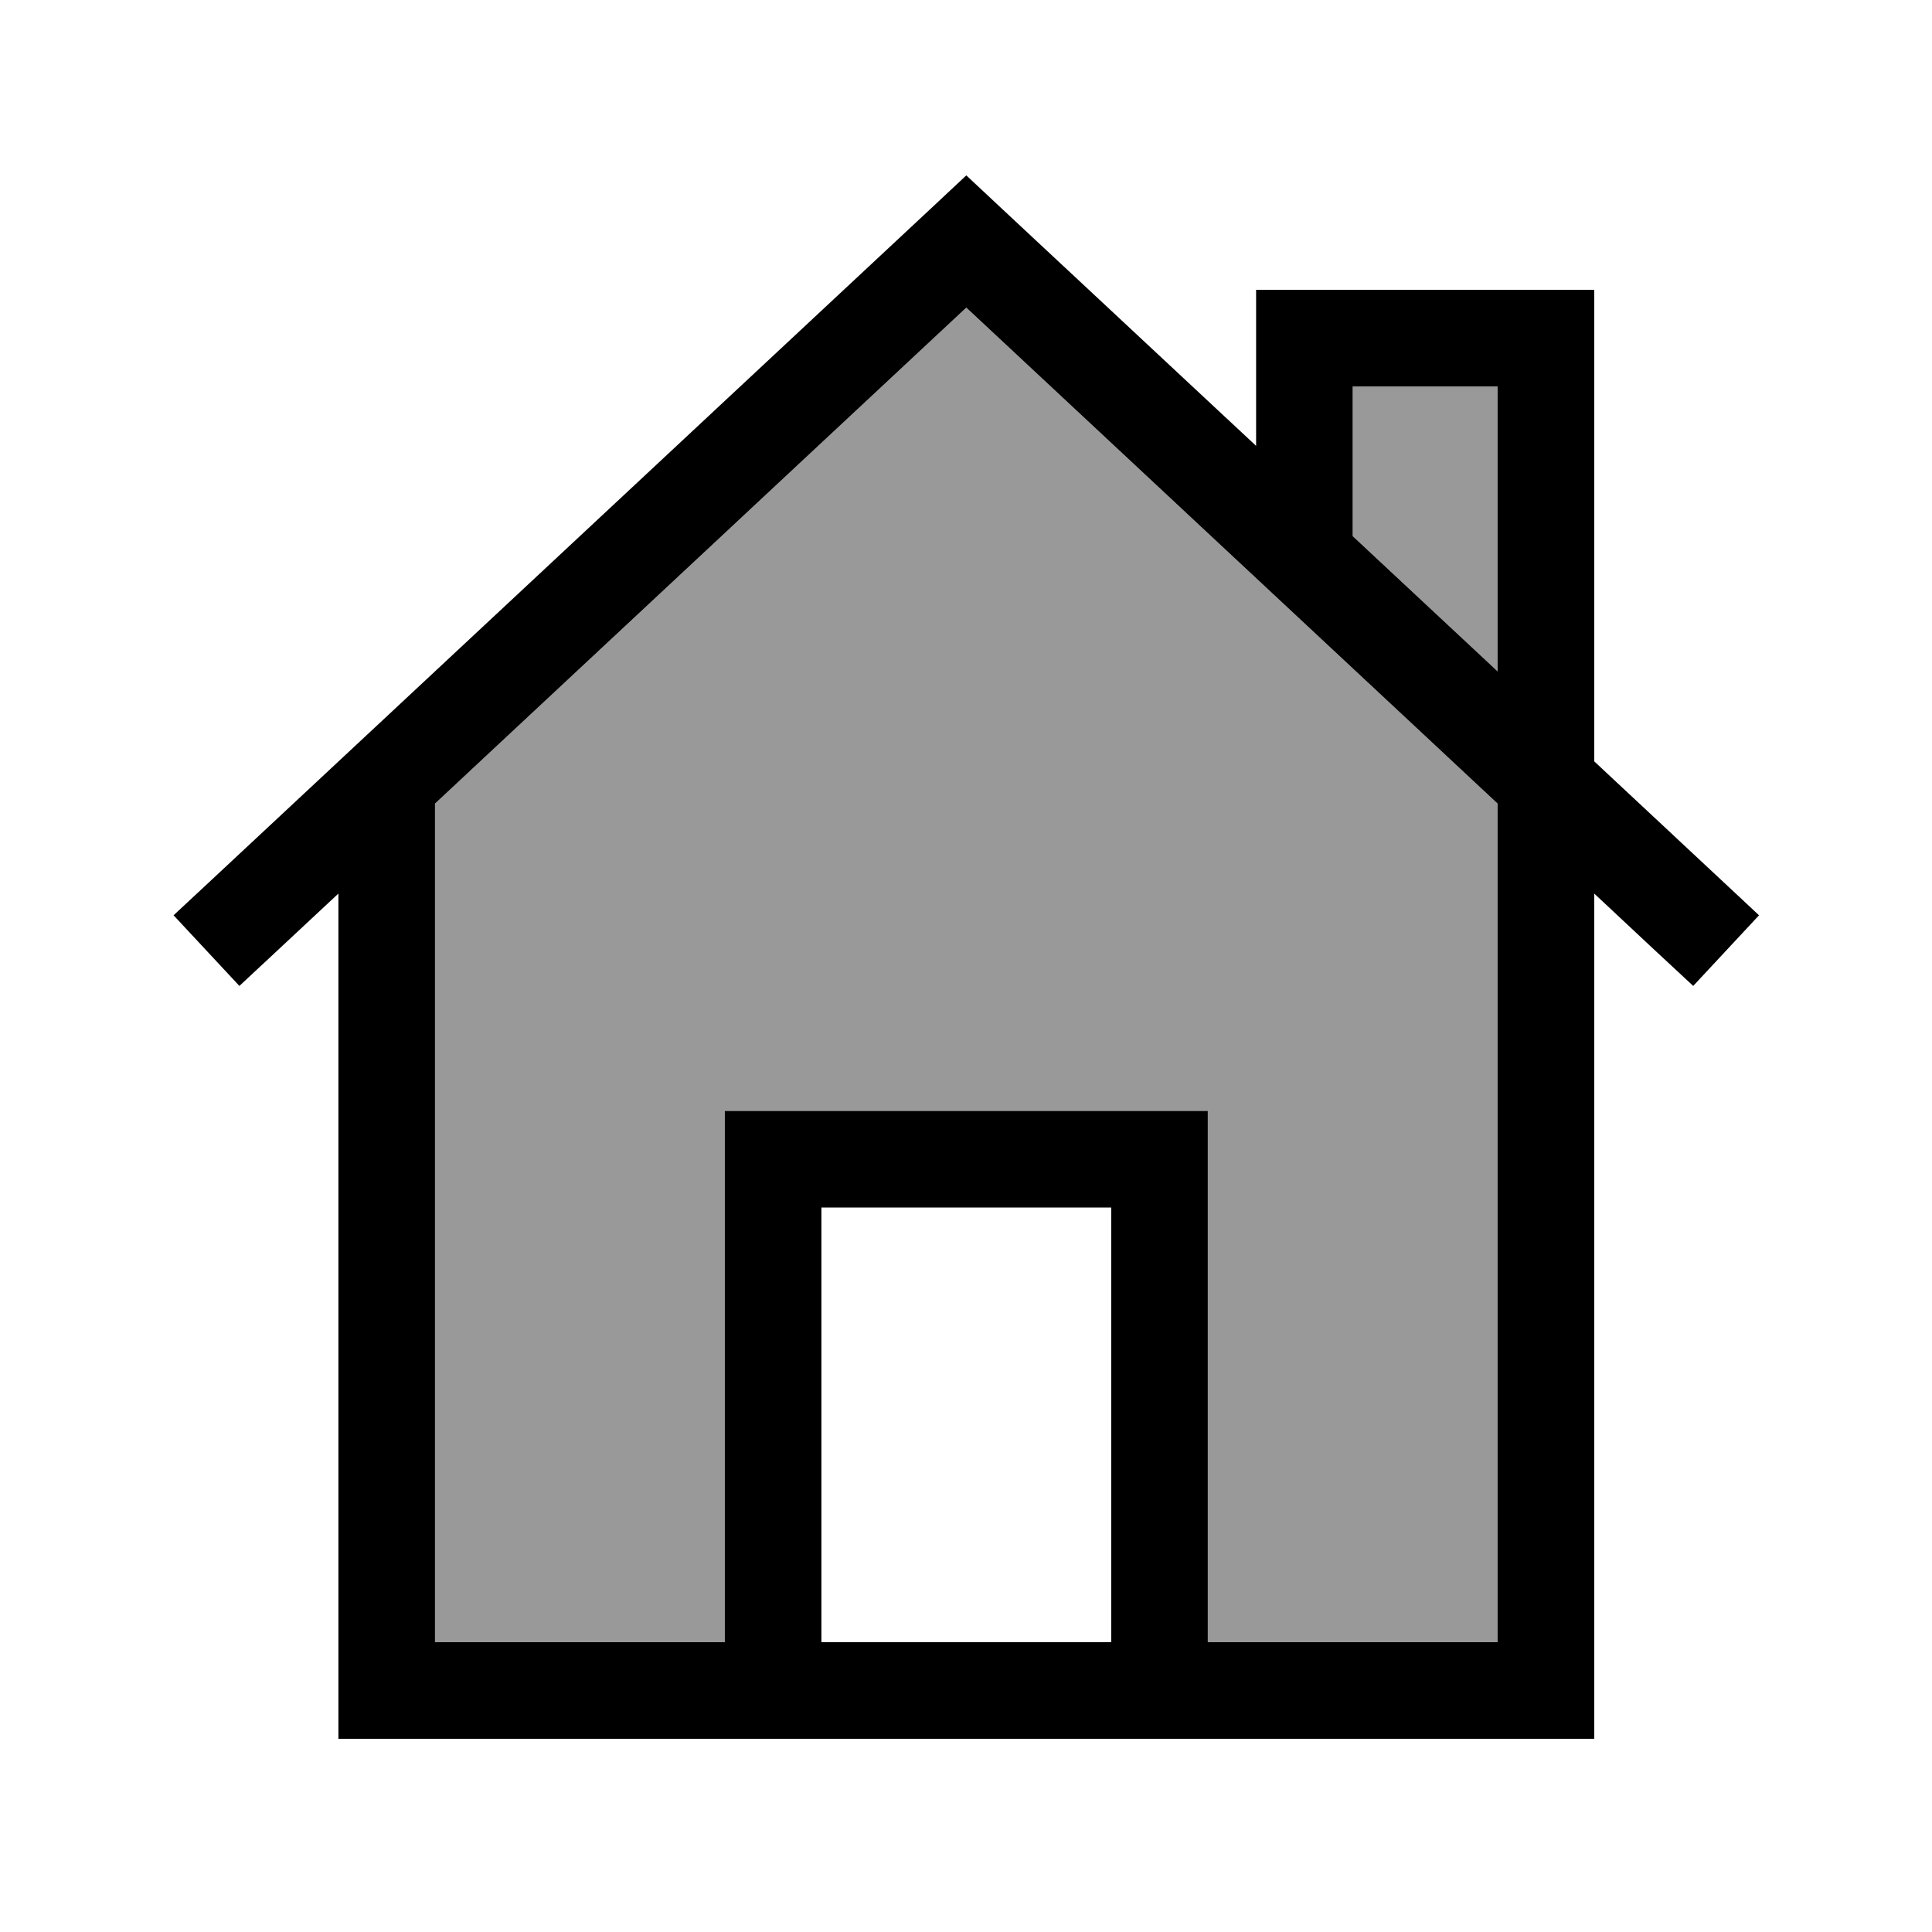
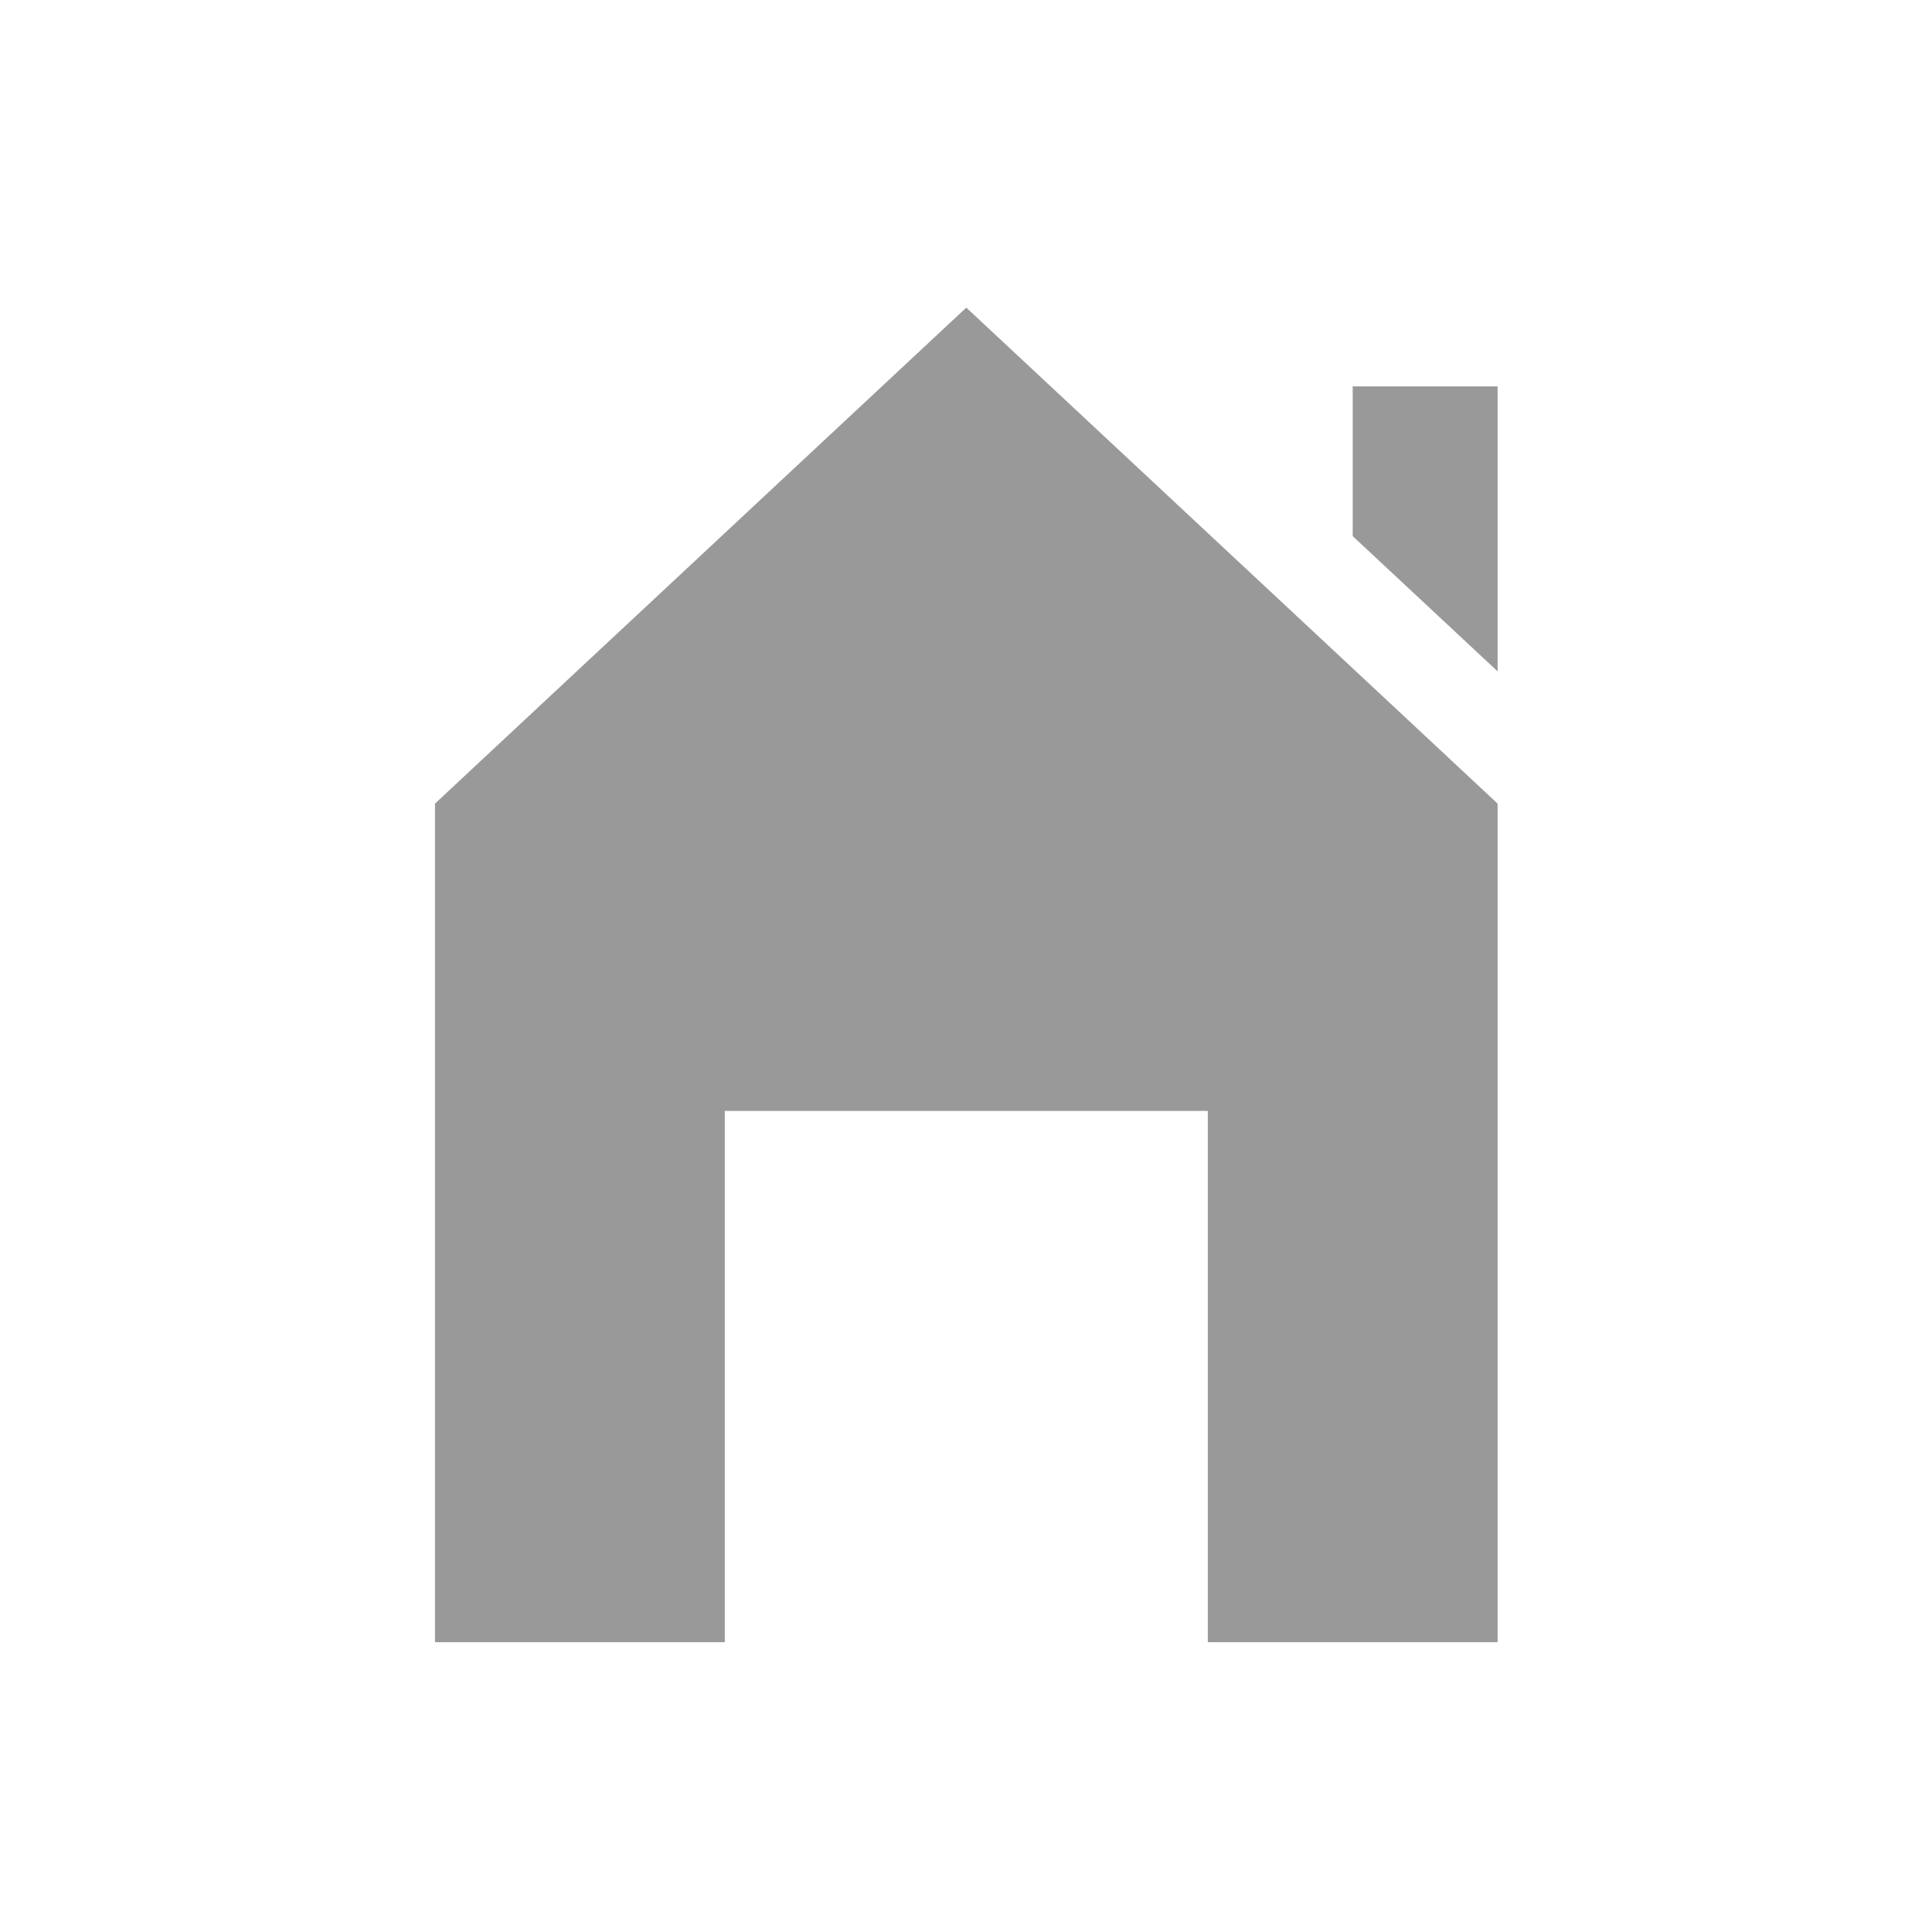
<svg xmlns="http://www.w3.org/2000/svg" viewBox="0 0 640 640">
  <path opacity=".4" fill="currentColor" d="M144.1 266.2L144.1 544L240.1 544L240.1 368L400.1 368L400.1 544L496.1 544L496.1 266.2L320.1 101.9L144.1 266.2zM448.1 128L448.1 177.6L496.1 222.4L496.1 128L448.1 128z" />
-   <path fill="currentColor" d="M331 68.3L320.1 58.1L309.2 68.3L69.2 292.3L57.5 303.2L79.3 326.6C85.5 320.8 96.5 310.6 112.1 296L112.1 576L528.1 576L528.1 296C543.7 310.6 554.6 320.8 560.9 326.6L582.7 303.2C580.1 300.8 561.9 283.8 528.1 252.2L528.1 96L416.1 96L416.1 147.7L331 68.3zM496.1 266.2L496.1 544L400.1 544L400.1 368L240.1 368L240.1 544L144.1 544L144.1 266.2L320.1 101.9L496.1 266.2zM272.1 544L272.1 400L368.1 400L368.1 544L272.1 544zM496.1 128L496.1 222.4L448.1 177.6L448.1 128L496.1 128z" />
</svg>